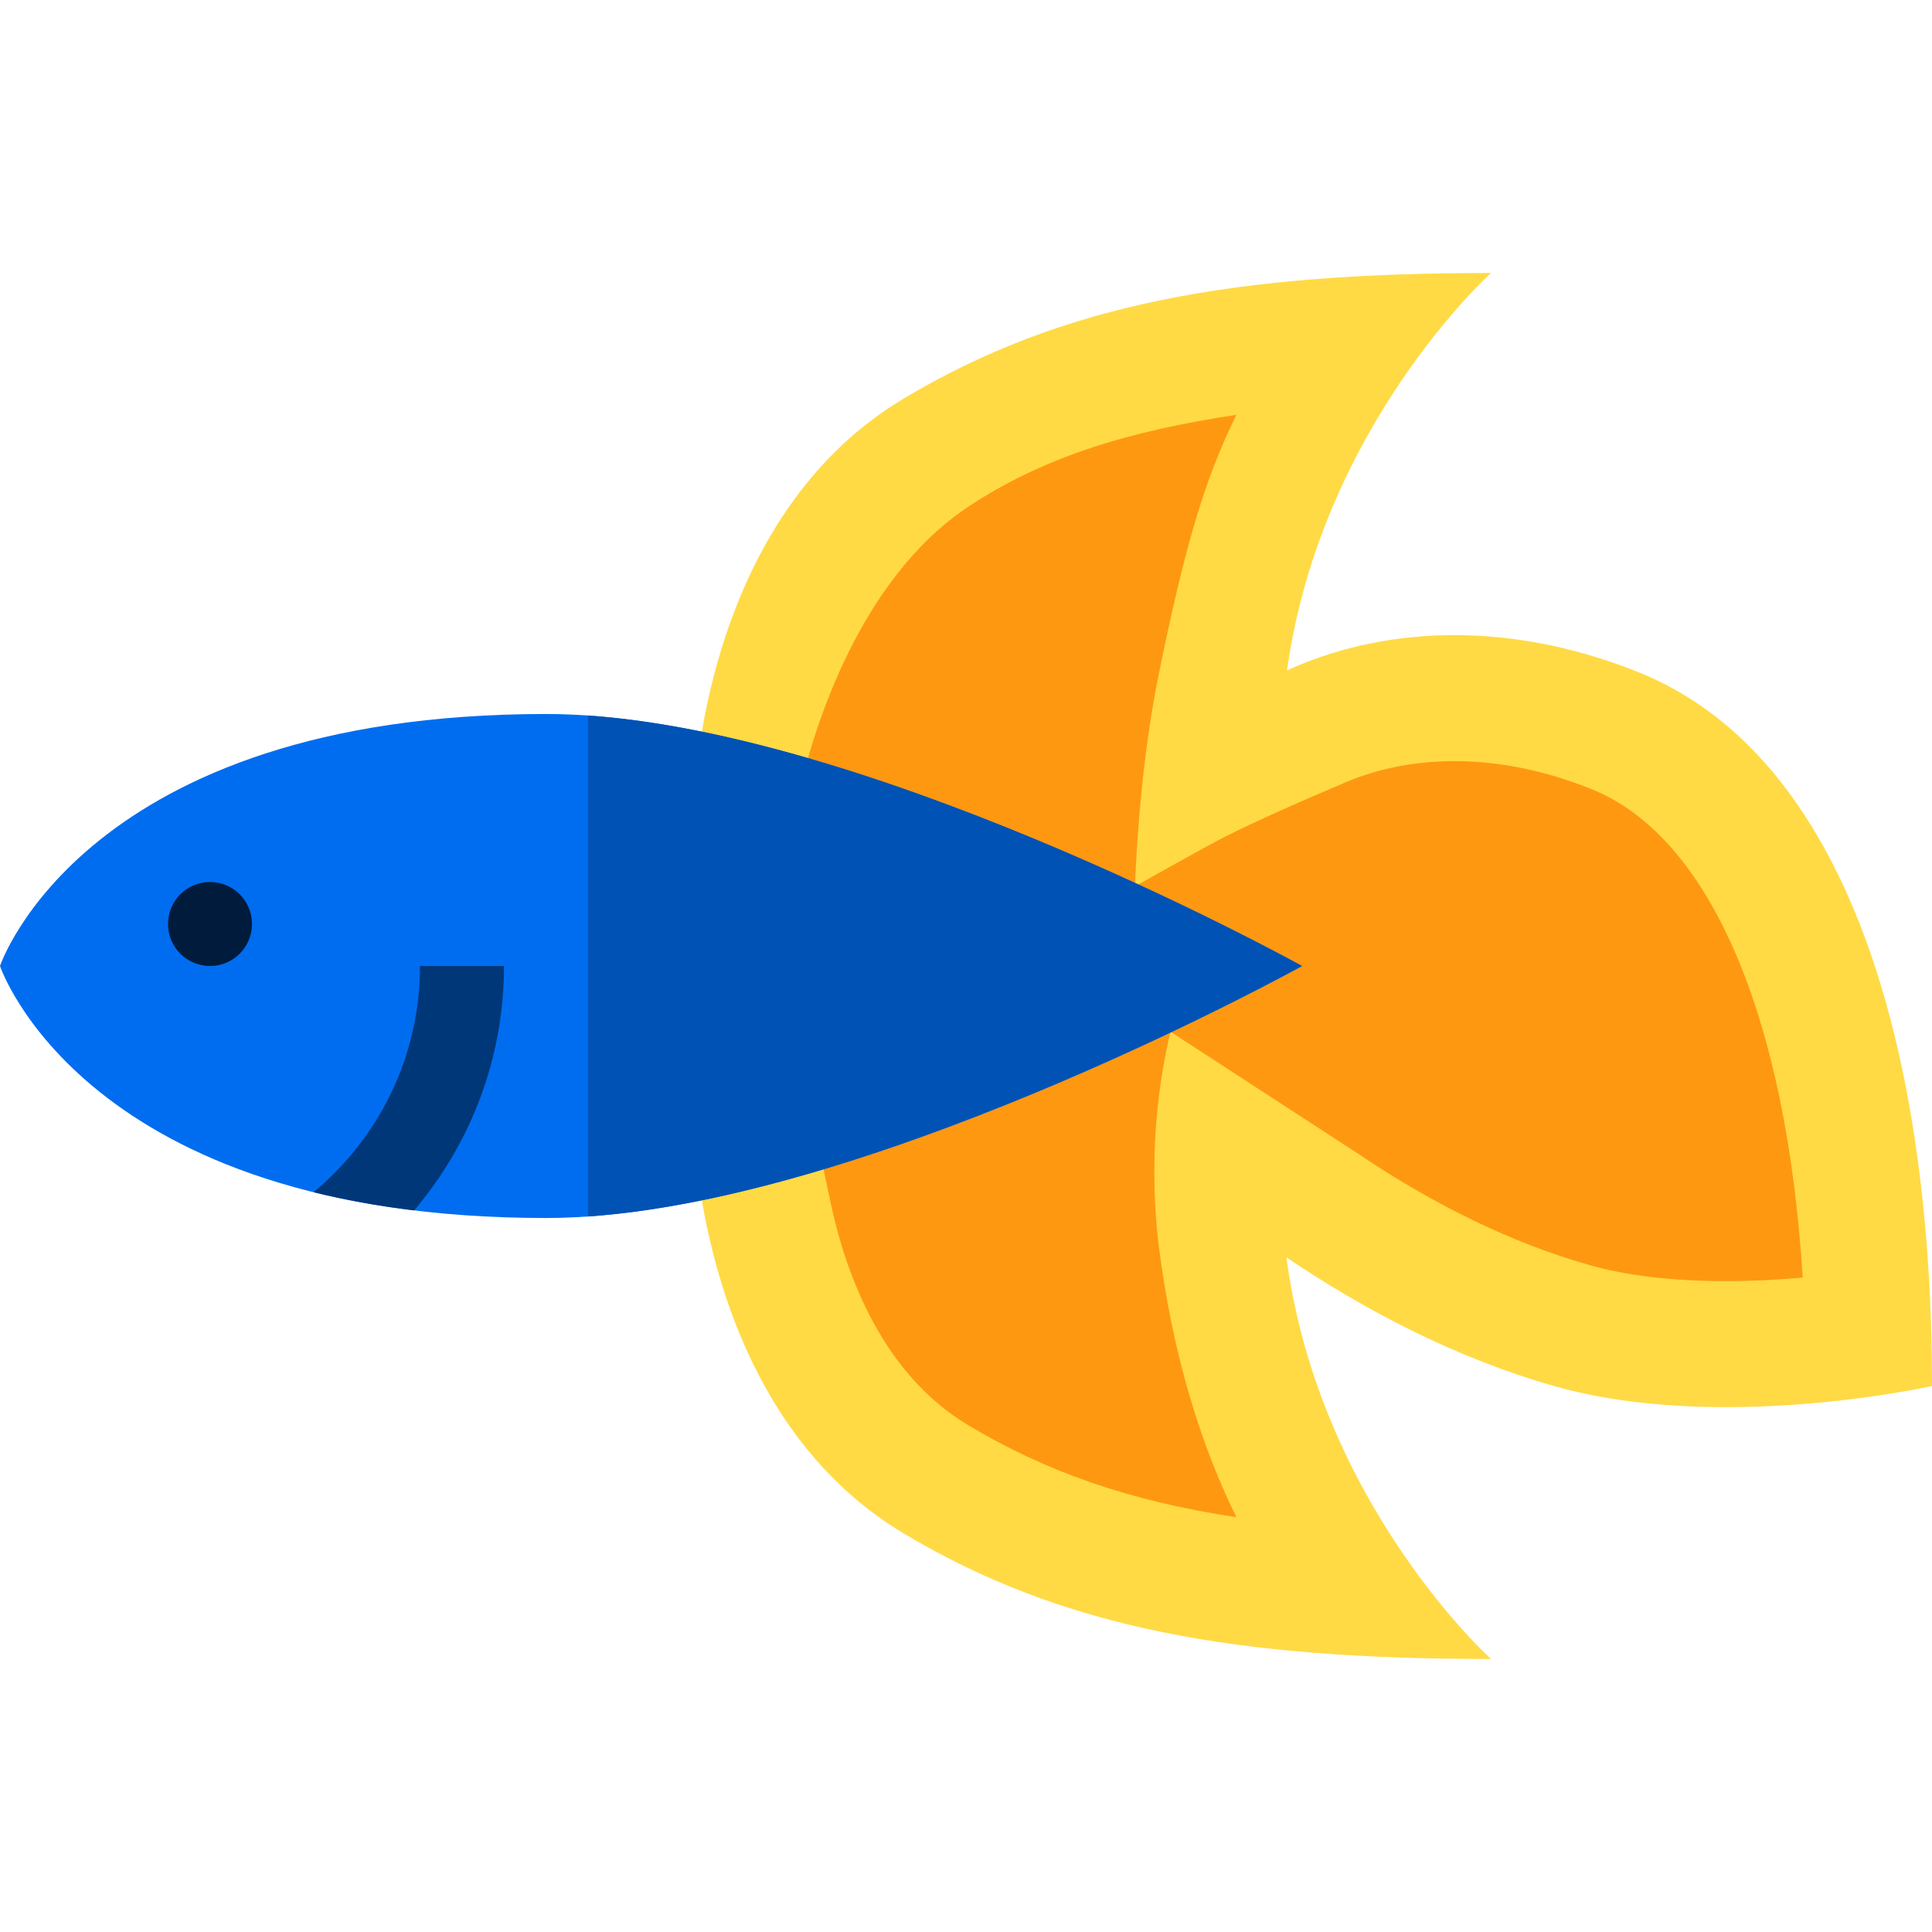
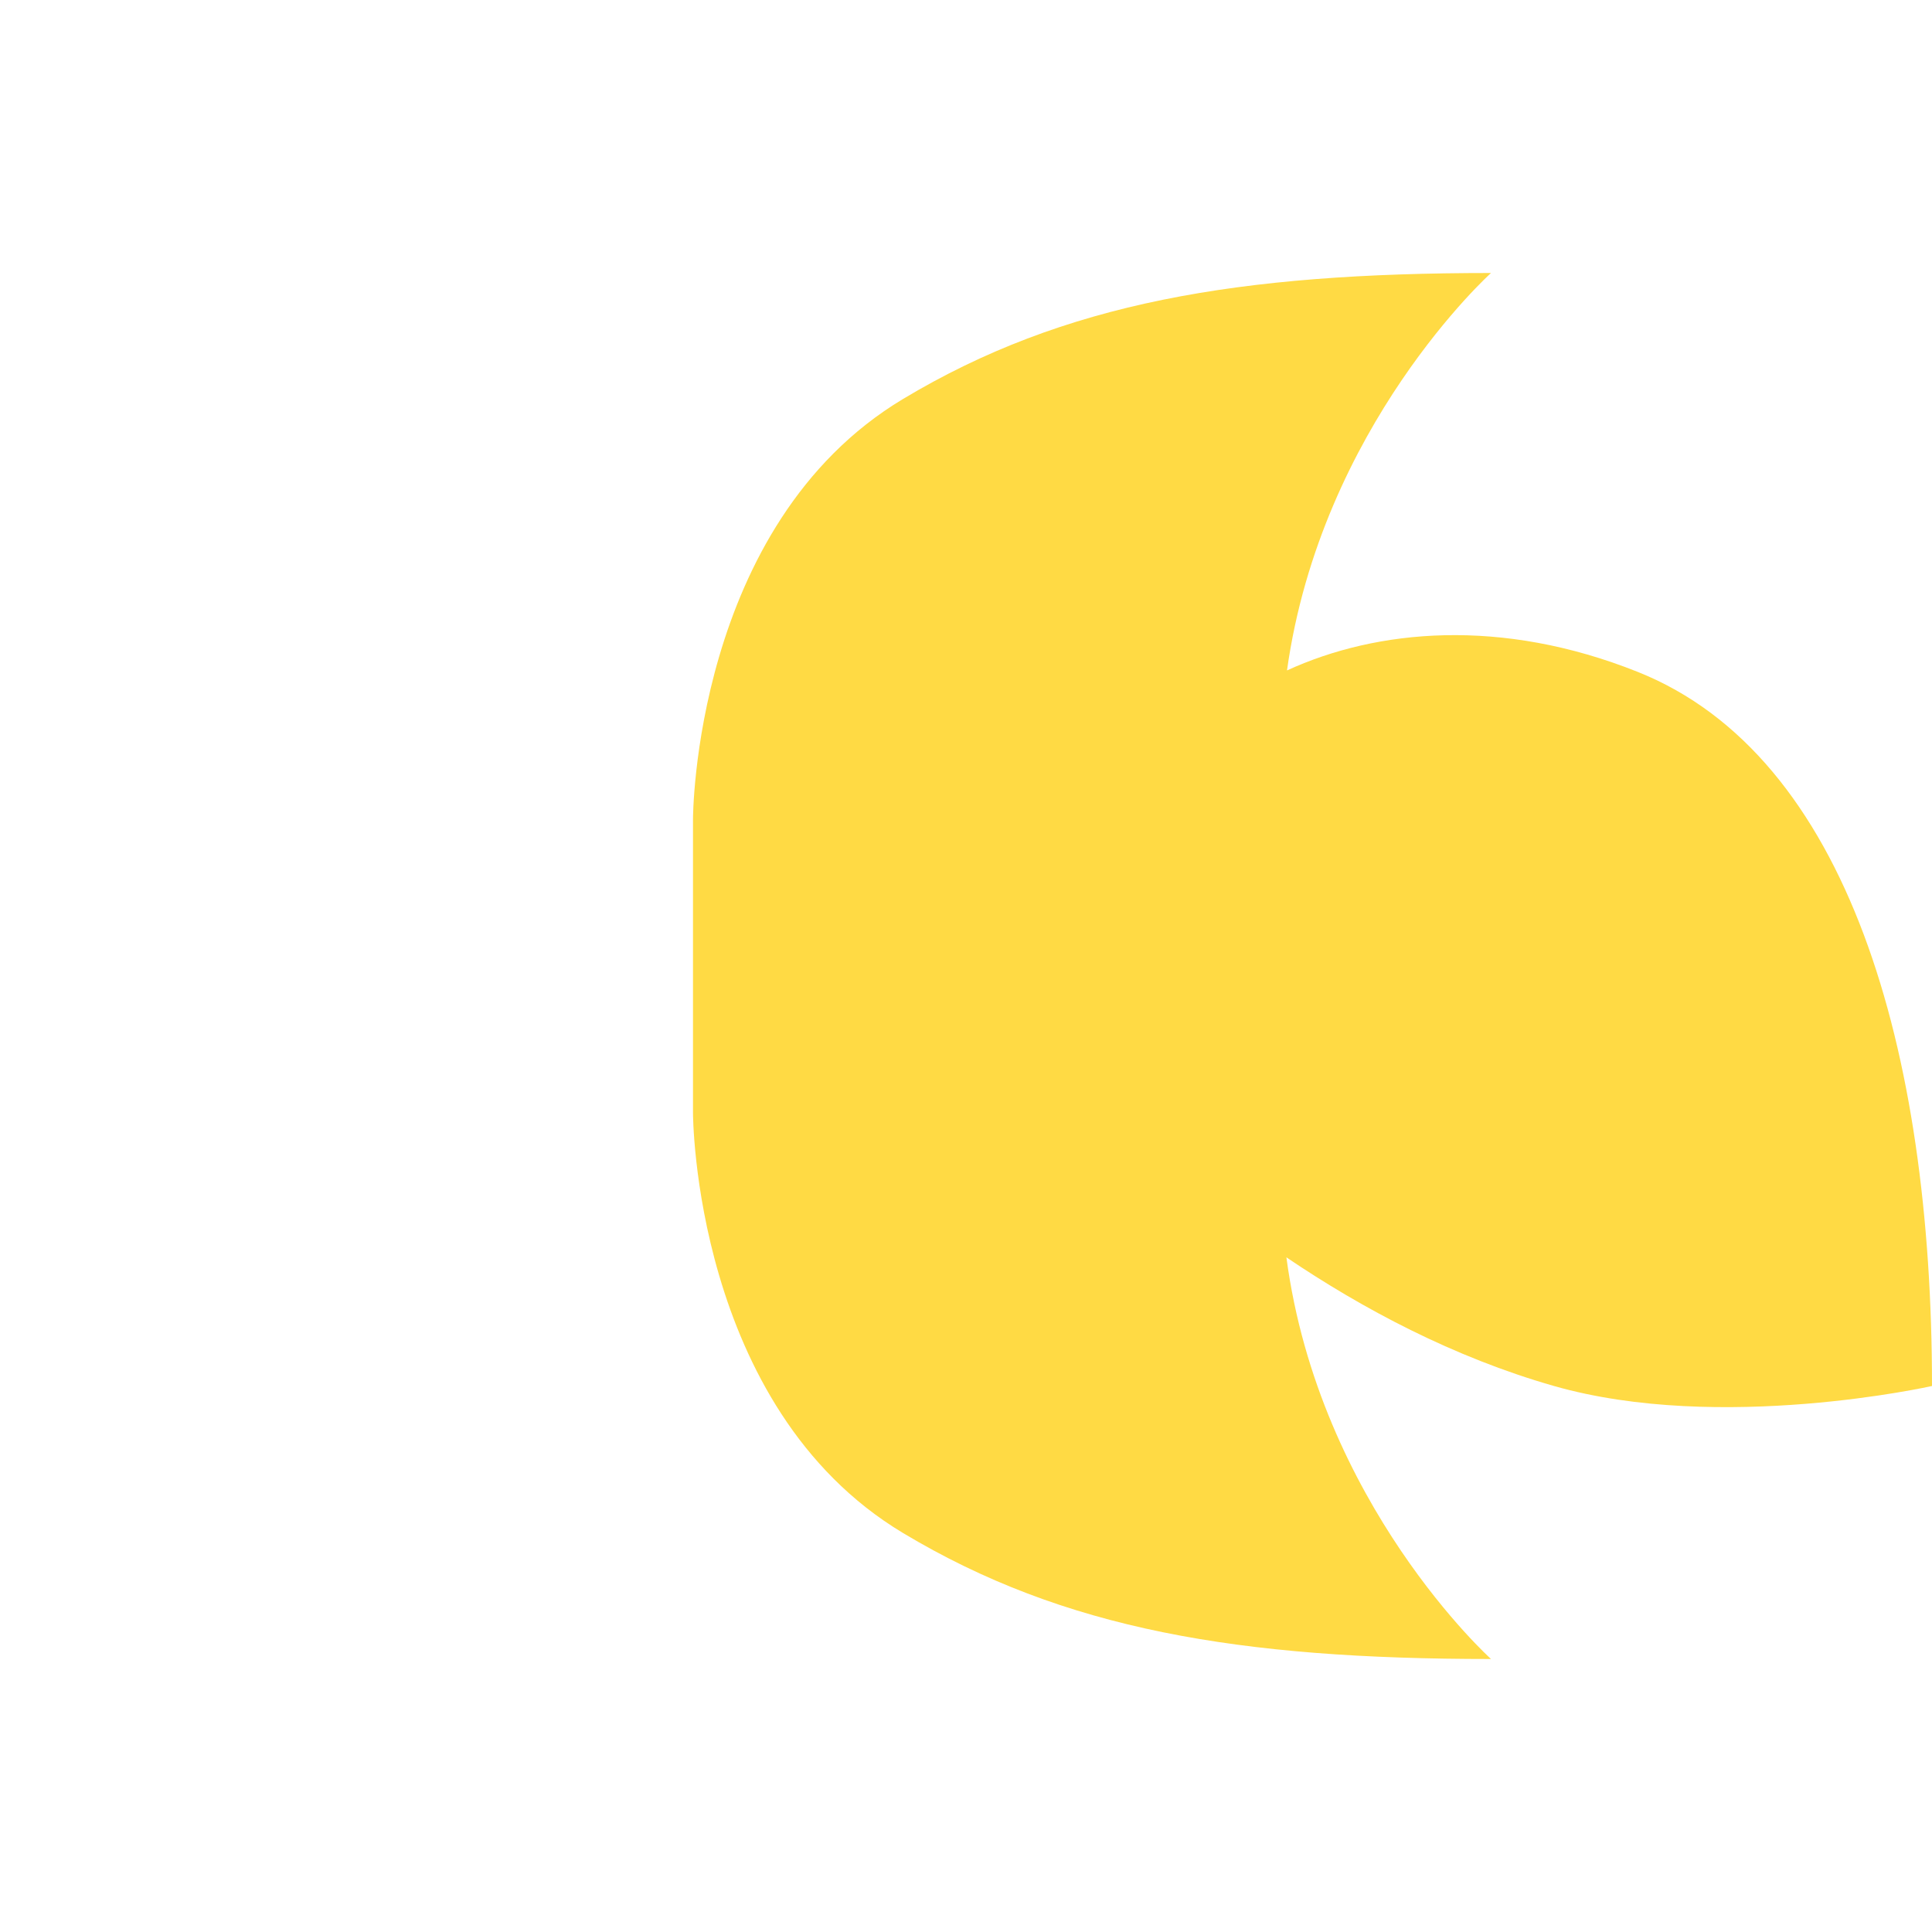
<svg xmlns="http://www.w3.org/2000/svg" version="1.1" id="Layer_1" x="0px" y="0px" viewBox="0 0 460 460" style="enable-background:new 0 0 460 460;" xml:space="preserve">
  <g id="XMLID_460_">
    <path id="XMLID_461_" style="fill:#FFDA44;" d="M390,160c-32.58-13.032-62.192-10.19-83.572-0.373C314.575,101.394,355,65,355,65   c-60,0-101.651,6.991-140,30c-50,30-50,100-50,100v70c0,0,0,70,50,100c38.349,23.009,80,30,140,30c0,0-40.896-36.81-48.714-95.632   C324.37,311.593,346.01,323.146,370,330c39.645,11.327,90,0,90,0C460,250,440,180,390,160z" />
-     <path id="XMLID_462_" style="fill:#FF9811;" d="M378.858,187.855c-11.005-4.402-21.961-6.634-32.563-6.634   c-9.814,0-19.271,1.96-27.35,5.67c0,0-20.321,8.484-30.26,13.895c-5.786,3.149-13.239,7.32-18.462,10.257   c0.445-11.295,1.778-31.597,5.775-51.042c5.967-29.029,10.496-45.226,18.374-61.236c-25.588,3.863-46.034,10.034-63.939,21.96   C205,137.667,193.722,172.685,190,190l2,69l5.783,27.486c3.722,17.315,12.406,40.642,32.651,52.789   c18.448,11.069,38.347,18.097,63.935,21.961C286.348,344.929,279,323,275.667,294.667c-2.163-20.545,0.304-37.638,3.024-49.016   l44.396,28.863c18.5,12.506,37.057,21.469,55.154,26.64c9.01,2.574,20.016,3.88,32.711,3.88c0.002,0,0.001,0,0.003,0   c6.468,0,12.683-0.346,18.267-0.842C425.342,241.905,407.129,199.163,378.858,187.855z" />
    <g id="XMLID_464_">
-       <path id="XMLID_466_" style="fill:#006DF0;" d="M310,230c0,0-108.203,60-180,60C20,290,0,230,0,230s20-60,130-60    C201.797,170,310,230,310,230z" />
-     </g>
+       </g>
    <g id="XMLID_61_">
-       <path id="XMLID_468_" style="fill:#0052B4;" d="M140,170.364v119.272C211.408,284.668,310,230,310,230    S211.408,175.331,140,170.364z" />
-     </g>
+       </g>
    <g id="XMLID_467_">
-       <circle id="XMLID_469_" style="fill:#001B3C;" cx="50" cy="220" r="10" />
-     </g>
+       </g>
    <g id="XMLID_57_">
-       <path id="XMLID_472_" style="fill:#003778;" d="M100,230c0,21.635-9.869,41.006-25.339,53.856    c7.28,1.802,15.241,3.278,23.938,4.332C111.938,272.486,120,252.169,120,230H100z" />
-     </g>
+       </g>
  </g>
  <g>
</g>
  <g>
</g>
  <g>
</g>
  <g>
</g>
  <g>
</g>
  <g>
</g>
  <g>
</g>
  <g>
</g>
  <g>
</g>
  <g>
</g>
  <g>
</g>
  <g>
</g>
  <g>
</g>
  <g>
</g>
  <g>
</g>
</svg>